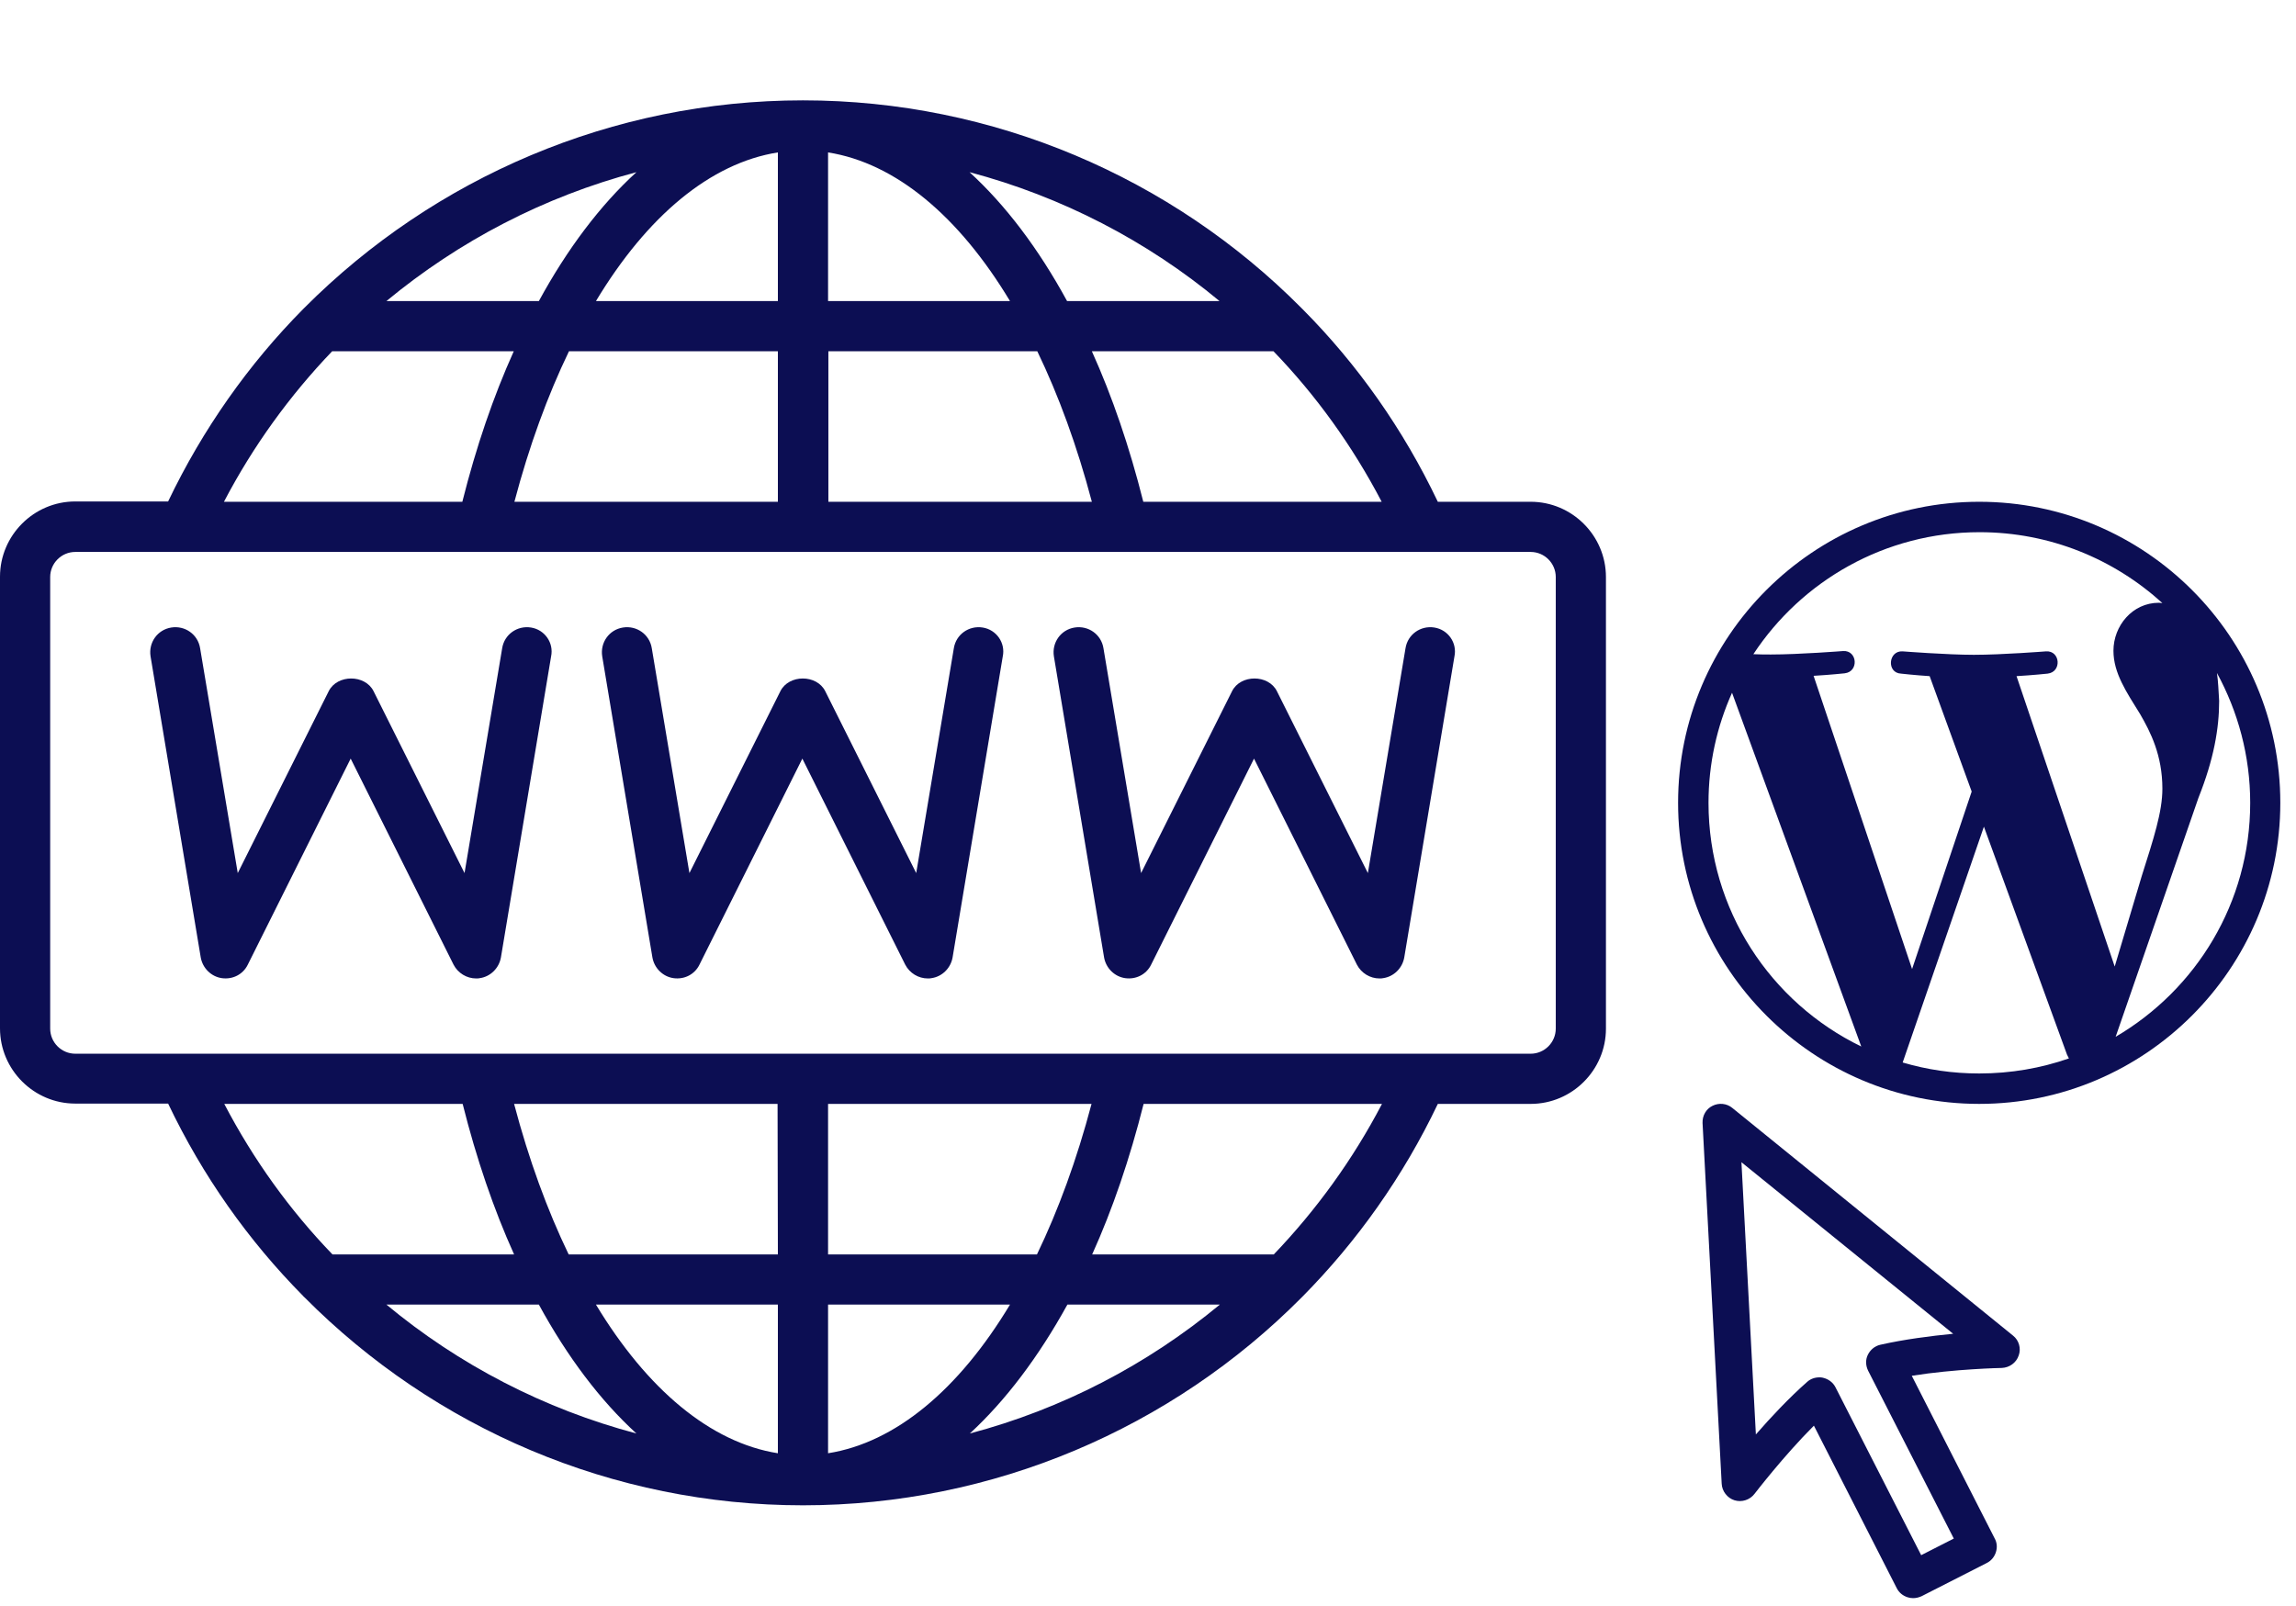
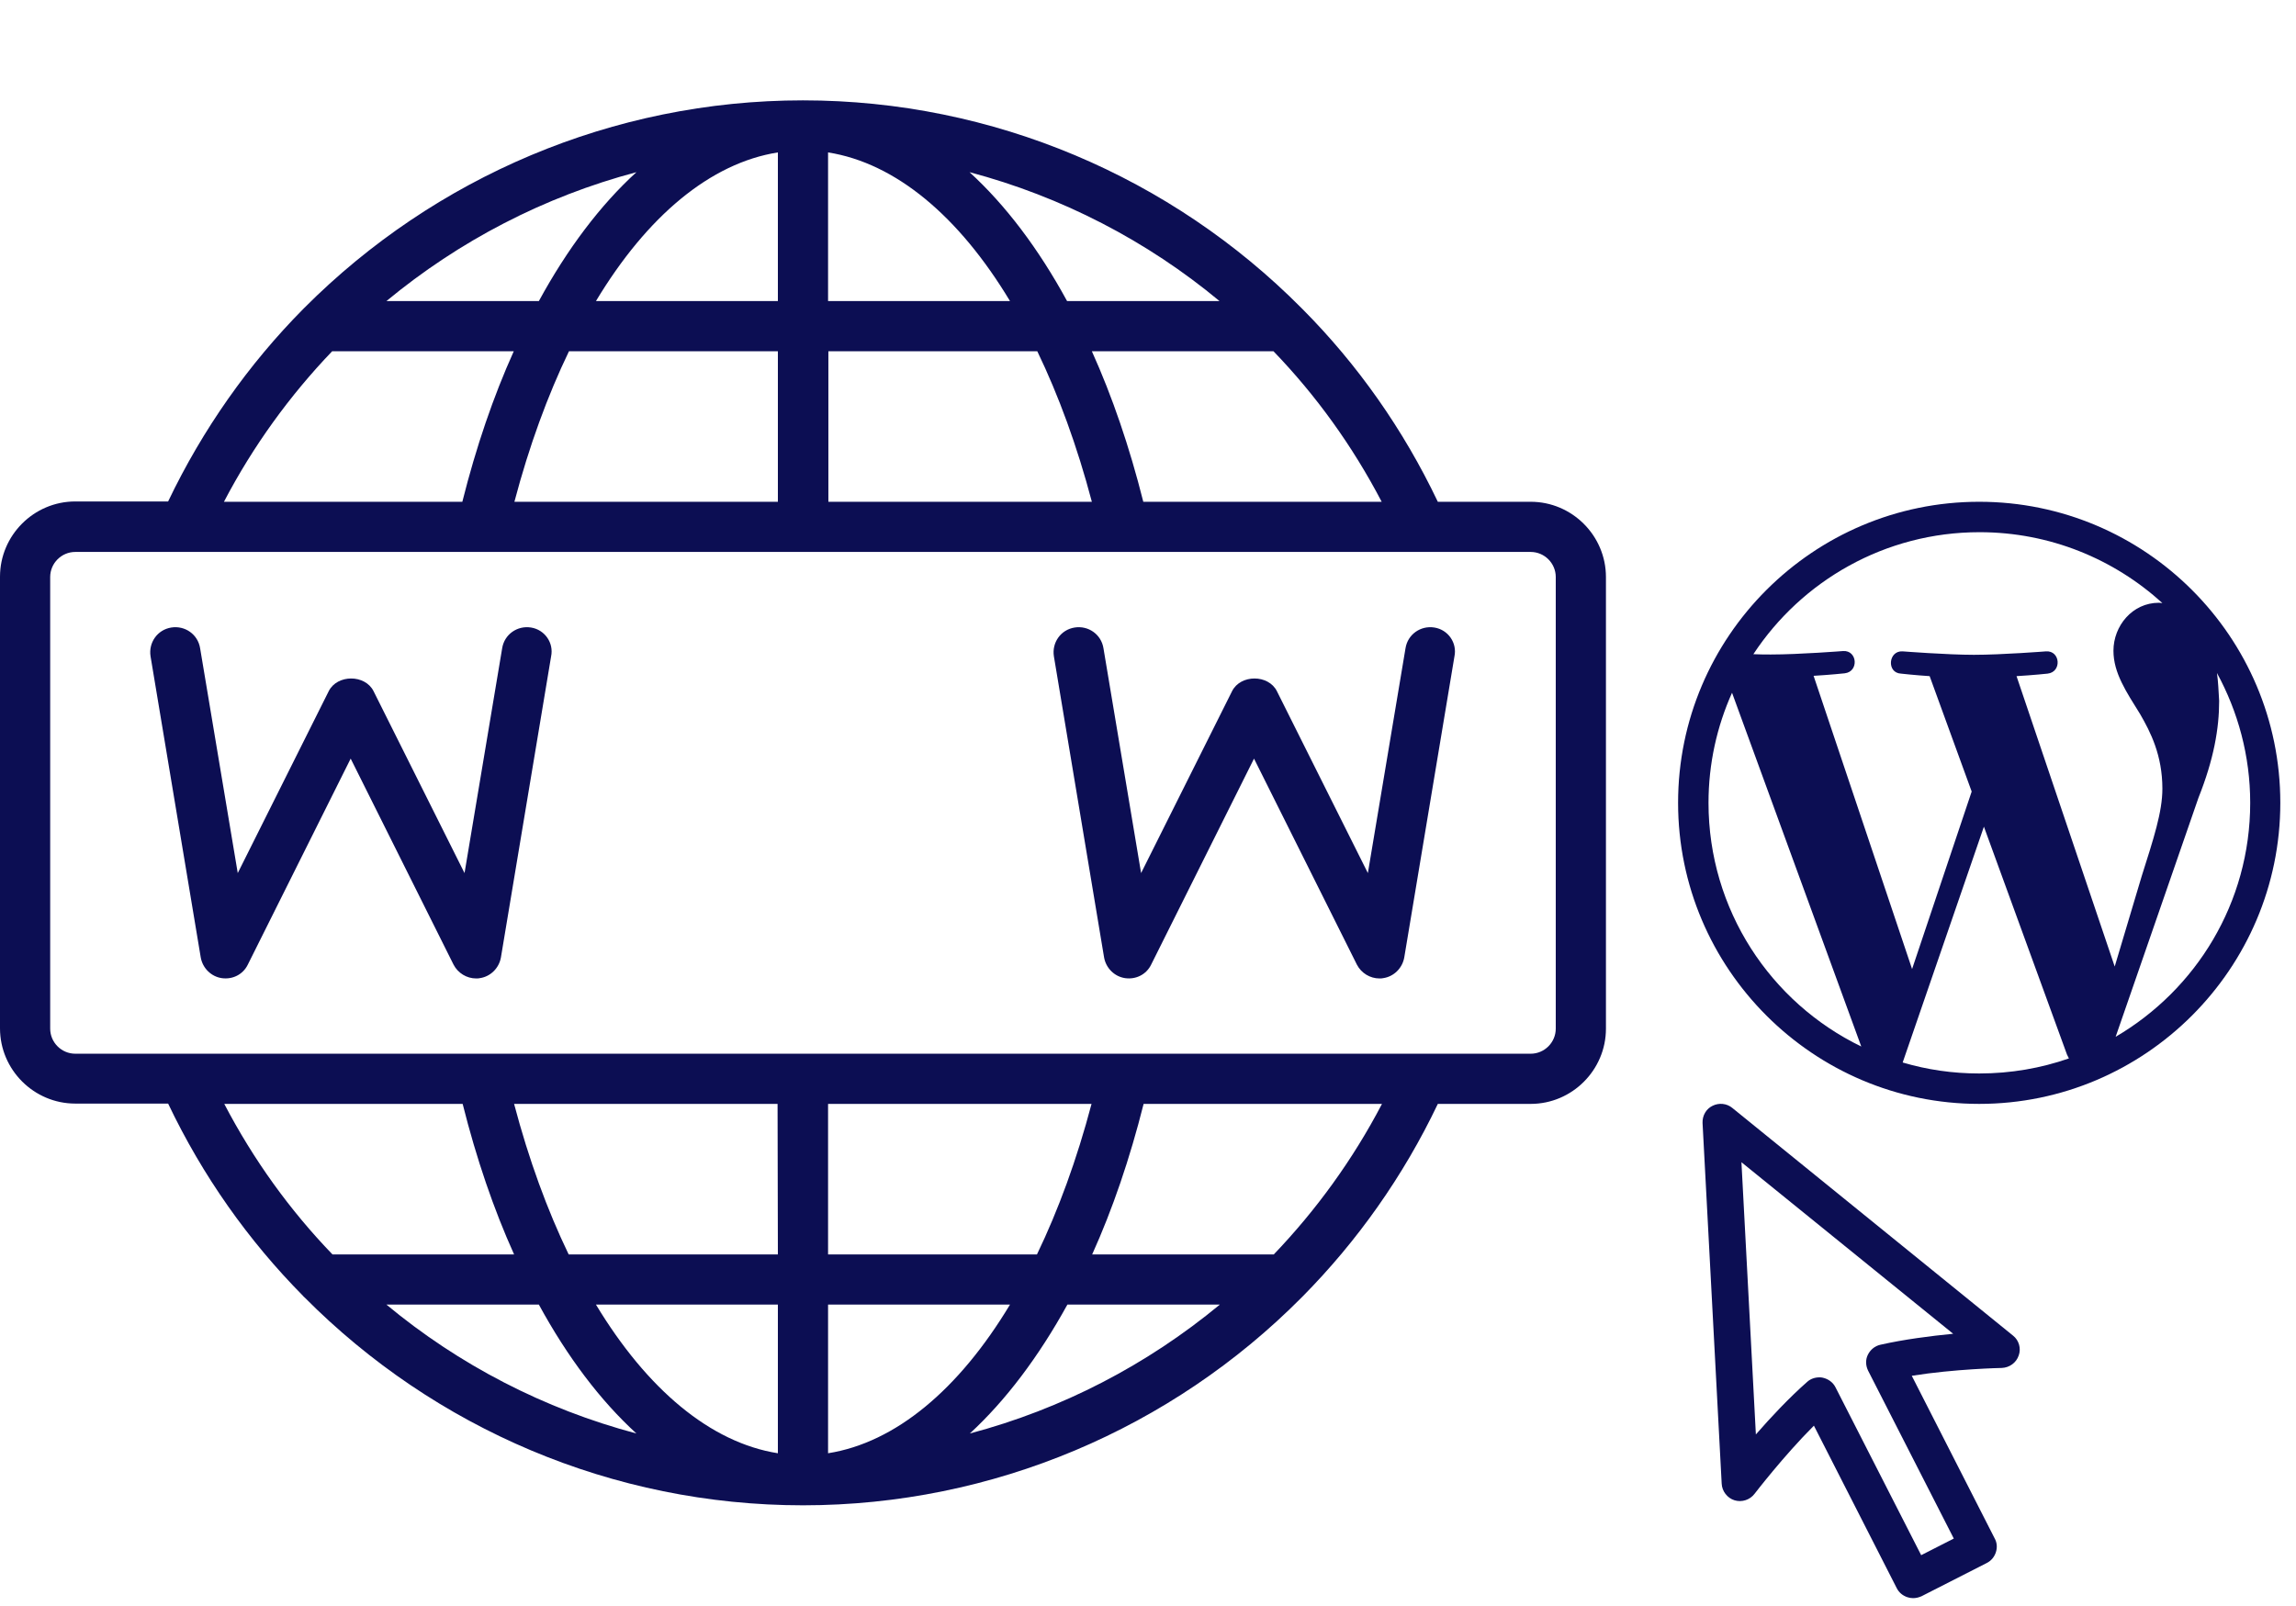
<svg xmlns="http://www.w3.org/2000/svg" version="1.1" id="Capa_1" x="0px" y="0px" viewBox="0 0 732 512" style="enable-background:new 0 0 732 512;" xml:space="preserve">
  <style type="text/css"> .st0{fill:#0C0E53;} </style>
  <g>
    <g>
      <g>
        <path class="st0" d="M488,160h-29.6c-11-23.1-25.6-43.8-43.1-61.4c-0.1-0.1-0.2-0.2-0.4-0.4C373.6,56.6,316.7,32,256,32 S138.5,56.6,97.1,98.1c-0.2,0.2-0.3,0.3-0.5,0.5c-17.4,17.6-32,38.3-43,61.3H24c-13.2,0-24,10.8-24,24v144c0,13.2,10.8,24,24,24 h29.6c11,23.1,25.6,43.7,43,61.3c0.2,0.2,0.3,0.4,0.5,0.5C138.5,455.4,195.3,480,256,480s117.6-24.6,158.9-66.2 c0.1-0.1,0.3-0.3,0.4-0.4c17.4-17.6,32.1-38.3,43.1-61.4H488c13.2,0,24-10.8,24-24V184C512,170.8,501.2,160,488,160z M164,160 c4.7-17.8,10.6-33.9,17.4-48H248v48H164z M322,96h-58V48.6C285.5,52,305.7,68.9,322,96z M248,48.6V96h-58 C206.3,68.9,226.5,52,248,48.6z M264,112h66.7c6.8,14.1,12.7,30.2,17.4,48h-84v-48H264z M364.5,160c-4.4-17.5-9.9-33.6-16.4-48 H406c13.6,14.1,25.2,30.2,34.5,48H364.5z M388.8,96h-48.6c-9.1-16.7-19.6-30.6-31.1-41.1C338.5,62.7,365.7,76.8,388.8,96z M171.8,96h-48.6c23.2-19.2,50.3-33.3,79.7-41.1C191.4,65.4,180.9,79.3,171.8,96z M105.9,112h57.9c-6.5,14.4-12,30.5-16.4,48h-76 C80.7,142.2,92.4,126.1,105.9,112z M348,352c-4.7,17.8-10.6,33.9-17.4,48H264v-48H348z M190,416h58v47.4 C226.5,460,206.3,443,190,416z M264,463.4V416h58C305.7,443.1,285.5,460,264,463.4z M248,400h-66.7c-6.8-14.1-12.7-30.2-17.4-48 h84L248,400L248,400z M147.5,352c4.4,17.5,9.9,33.6,16.4,48H106c-13.6-14.1-25.2-30.2-34.5-48H147.5z M123.2,416h48.6 c9.1,16.7,19.6,30.6,31.1,41.1C173.5,449.3,146.3,435.2,123.2,416z M340.3,416h48.6c-23.2,19.2-50.3,33.3-79.7,41.1 C320.6,446.6,331.1,432.7,340.3,416z M406.1,400h-57.9c6.5-14.4,12-30.5,16.4-48h76C431.3,369.8,419.6,385.9,406.1,400z M496,328 c0,4.4-3.6,8-8,8h-34.5c0,0,0,0-0.1,0H58.7h-0.1H24c-4.4,0-8-3.6-8-8V184c0-4.4,3.6-8,8-8h34.5c0,0,0,0,0.1,0H488 c4.4,0,8,3.6,8,8V328z" />
        <path class="st0" d="M169.3,200.1c-4.4-0.7-8.5,2.2-9.2,6.6l-12,71.7l-29-58c-2.7-5.4-11.6-5.4-14.3,0l-29,58l-12-71.7 c-0.7-4.4-4.8-7.3-9.2-6.6s-7.3,4.8-6.6,9.2l16,96c0.6,3.4,3.3,6.1,6.7,6.6c3.5,0.5,6.8-1.2,8.3-4.3l32.8-65.7l32.8,65.7 c1.4,2.7,4.2,4.4,7.2,4.4c0.4,0,0.8,0,1.2-0.1c3.4-0.5,6.1-3.2,6.7-6.6l16-96C176.6,205,173.7,200.8,169.3,200.1z" />
-         <path class="st0" d="M313.3,200.1c-4.4-0.7-8.5,2.2-9.2,6.6l-12,71.7l-29-58c-2.7-5.4-11.6-5.4-14.3,0l-29,58l-12-71.7 c-0.7-4.4-4.8-7.3-9.2-6.6s-7.3,4.8-6.6,9.2l16,96c0.6,3.4,3.3,6.1,6.7,6.6c3.5,0.5,6.8-1.2,8.3-4.3l32.8-65.7l32.8,65.7 c1.4,2.7,4.2,4.4,7.2,4.4c0.4,0,0.8,0,1.2-0.1c3.4-0.5,6.1-3.2,6.7-6.6l16-96C320.6,205,317.7,200.8,313.3,200.1z" />
        <path class="st0" d="M457.3,200.1c-4.4-0.7-8.5,2.2-9.2,6.6l-12,71.7l-29-58c-2.7-5.4-11.6-5.4-14.3,0l-29,58l-12-71.7 c-0.7-4.4-4.8-7.3-9.2-6.6c-4.4,0.7-7.3,4.8-6.6,9.2l16,96c0.6,3.4,3.3,6.1,6.7,6.6c3.5,0.5,6.8-1.2,8.3-4.3l32.8-65.7l32.8,65.7 c1.4,2.7,4.2,4.4,7.2,4.4c0.4,0,0.8,0,1.2-0.1c3.4-0.5,6.1-3.2,6.7-6.6l16-96C464.6,205,461.7,200.8,457.3,200.1z" />
      </g>
    </g>
  </g>
  <g>
    <g>
      <g>
        <path class="st0" d="M641.8,425.9l-89.5-72.6c-1.8-1.5-4.3-1.7-6.3-0.7c-2.1,1-3.3,3.2-3.2,5.5l6.1,115c0.1,2.4,1.8,4.6,4.1,5.3 c2.3,0.7,4.9-0.1,6.4-2.1c0.1-0.1,9.1-11.9,18.9-21.7l26.4,51.8c0.7,1.4,1.9,2.4,3.4,2.9c0.6,0.2,1.2,0.3,1.8,0.3 c0.9,0,1.8-0.2,2.7-0.6l20.8-10.6c1.4-0.7,2.4-1.9,2.9-3.4s0.4-3.1-0.4-4.5l-26.4-51.8c13.7-2.2,28.5-2.5,28.7-2.5 c2.4-0.1,4.6-1.6,5.4-4C644.4,430,643.7,427.4,641.8,425.9z M599.5,428.8c-1.8,0.4-3.2,1.6-4,3.2s-0.7,3.5,0.1,5.1l27.3,53.5 l-10.4,5.3l-27.3-53.5c-0.8-1.6-2.3-2.7-4.1-3.1c-0.4-0.1-0.7-0.1-1.1-0.1c-1.4,0-2.8,0.5-3.8,1.4c-5.8,5.1-11.7,11.4-16.4,16.8 l-4.6-86.8l67.5,54.7C615.5,426,607,427.1,599.5,428.8z" />
      </g>
    </g>
  </g>
  <path class="st0" d="M631,160c-52.9,0-96,43-96,96c0,52.9,43.1,96,96,96s96-43.1,96-96C727,203,683.9,160,631,160z M544.7,256 c0-12.5,2.7-24.4,7.5-35.1l41.2,112.8C564.5,319.7,544.7,290.1,544.7,256L544.7,256z M631,342.3c-8.5,0-16.6-1.2-24.4-3.5l25.9-75.2 l26.5,72.7c0.2,0.4,0.4,0.8,0.6,1.2C650.7,340.6,641.1,342.3,631,342.3L631,342.3z M642.9,215.6L642.9,215.6 c5.2-0.3,9.9-0.8,9.9-0.8c4.6-0.5,4.1-7.4-0.5-7.1c0,0-14,1.1-23,1.1c-8.5,0-22.7-1.1-22.7-1.1c-4.6-0.3-5.2,6.9-0.5,7.1 c0,0,4.4,0.5,9.1,0.8l13.4,36.8l-19,56.6l-31.4-93.5c5.2-0.3,9.9-0.8,9.9-0.8c4.6-0.5,4.1-7.4-0.5-7.1c0,0-14,1.1-23,1.1 c-1.6,0-3.5,0-5.6-0.1c15.4-23.4,42-38.9,72.1-38.9c22.5,0,42.9,8.6,58.3,22.6c-0.4,0-0.7-0.1-1.1-0.1c-8.5,0-14.5,7.4-14.5,15.3 c0,7.1,4.1,13.1,8.5,20.2c3.3,5.7,7.1,13.1,7.1,23.8c0,7.4-2.8,15.9-6.6,27.9l-8.6,28.8L642.9,215.6z M706.8,214.6 c6.7,12.3,10.6,26.4,10.6,41.4c0,31.9-17.3,59.6-42.9,74.6l0,0l26.4-76.2c4.9-12.3,6.6-22.1,6.6-30.9 C707.3,220.3,707.2,217.3,706.8,214.6L706.8,214.6z" />
</svg>